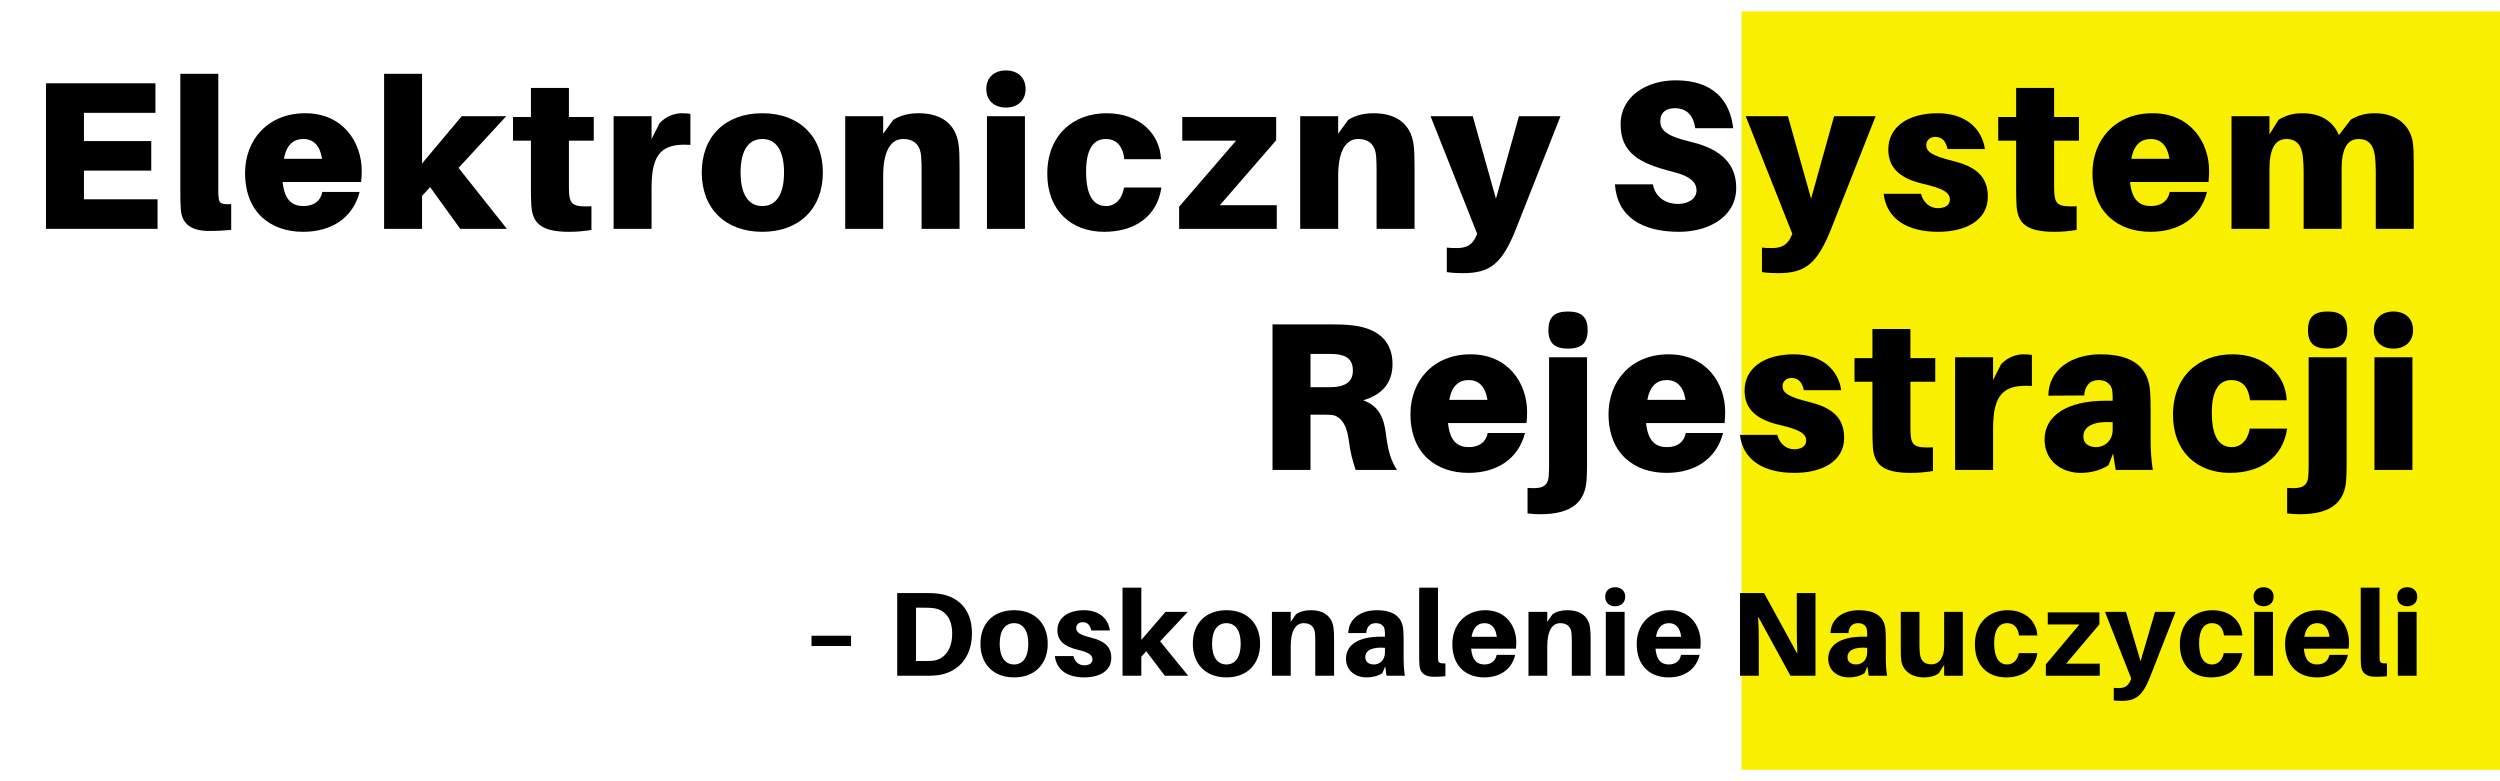
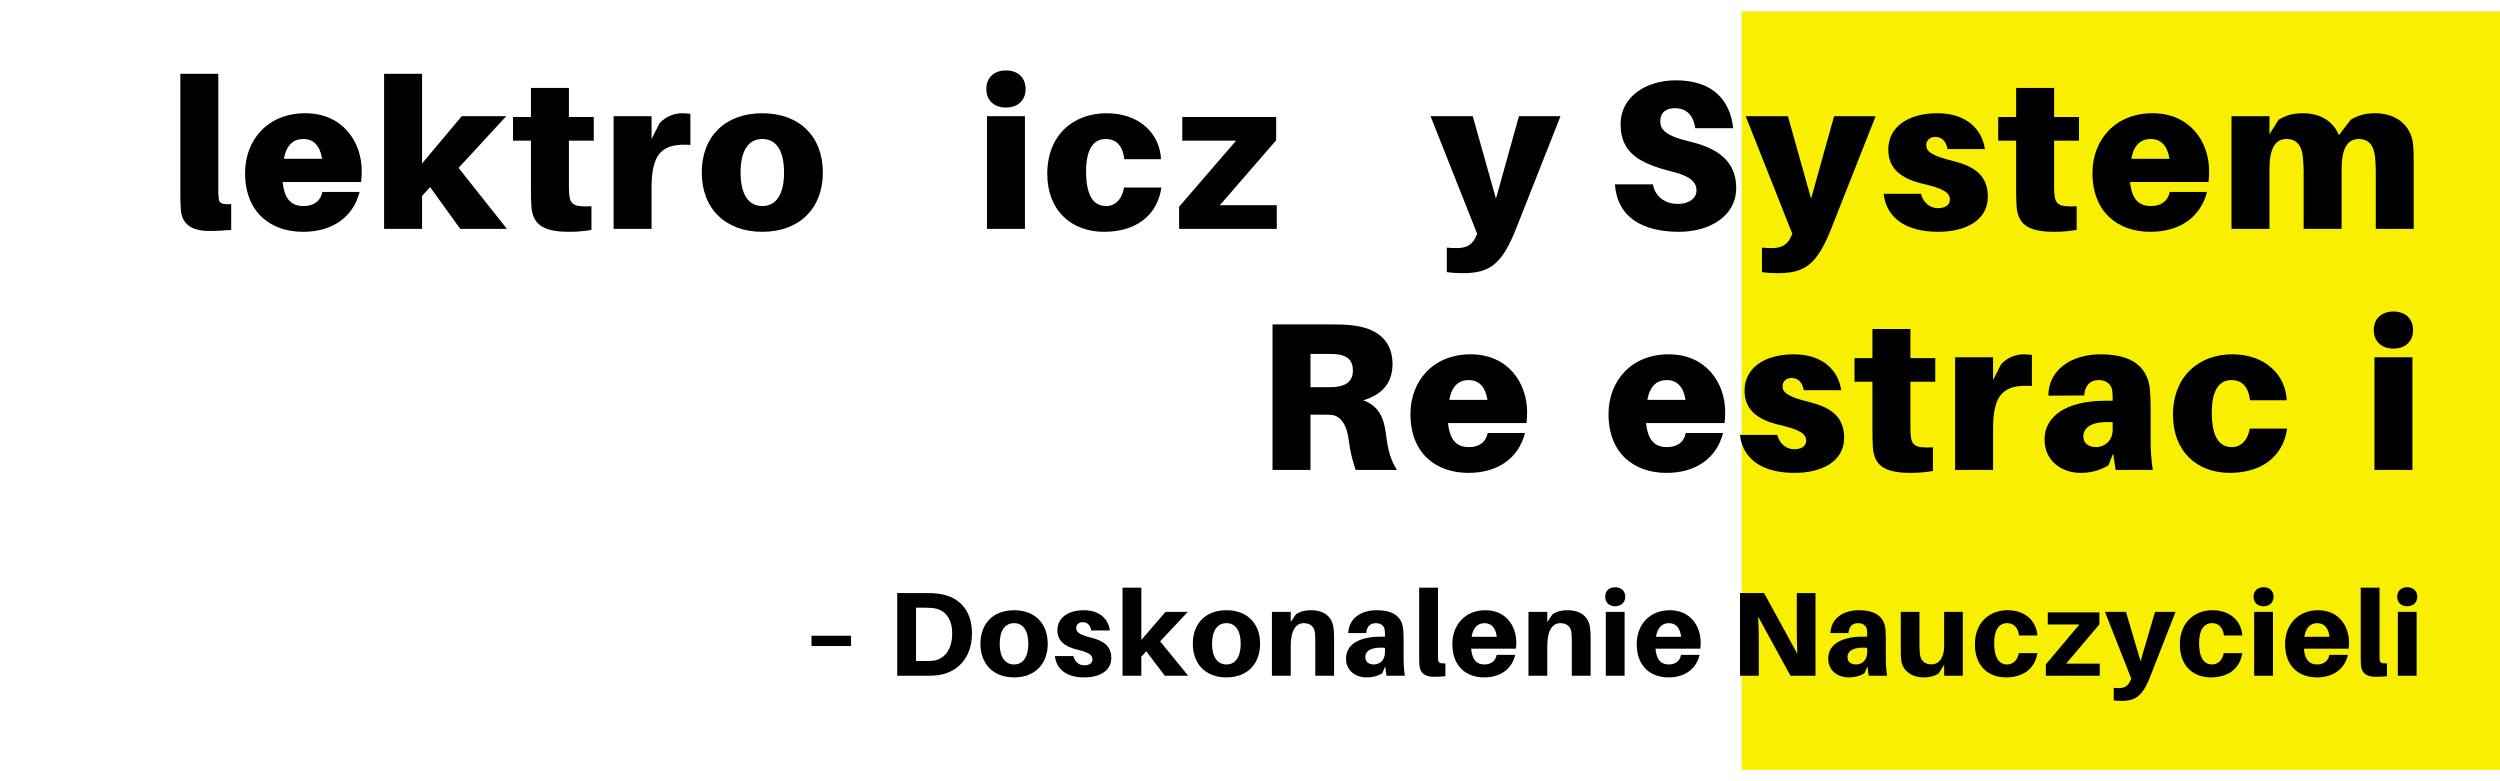
<svg xmlns="http://www.w3.org/2000/svg" xmlns:xlink="http://www.w3.org/1999/xlink" width="240pt" height="75pt" viewBox="0 0 240 75" version="1.2">
  <defs>
    <g>
      <symbol overflow="visible" id="glyph0-0">
-         <path style="stroke:none;" d="M 12.332 -2.836 L 5.266 -2.836 L 5.266 -5.59 L 11.727 -5.59 L 11.727 -8.426 L 5.266 -8.426 L 5.266 -11.137 L 12.129 -11.137 L 12.129 -13.973 L 1.621 -13.973 L 1.621 0 L 12.332 0 Z M 12.332 -2.836 " />
-       </symbol>
+         </symbol>
      <symbol overflow="visible" id="glyph0-1">
        <path style="stroke:none;" d="M 4.656 -14.883 L 1.012 -14.883 L 1.012 -3.828 C 1.012 -3.016 1.012 -2.469 1.055 -1.902 C 1.133 -0.465 2.086 0.203 3.766 0.203 C 4.578 0.203 5.223 0.16 5.895 0.102 L 5.895 -2.371 C 4.941 -2.328 4.758 -2.469 4.699 -2.895 C 4.656 -3.16 4.656 -3.383 4.656 -3.887 Z M 4.656 -14.883 " />
      </symbol>
      <symbol overflow="visible" id="glyph0-2">
        <path style="stroke:none;" d="M 11.684 -5.547 C 11.684 -8.344 9.863 -11.098 6.258 -11.098 C 2.652 -11.098 0.484 -8.523 0.484 -5.367 C 0.484 -1.559 2.957 0.285 6.055 0.285 C 8.828 0.285 10.855 -1.094 11.48 -3.543 L 7.898 -3.543 C 7.754 -2.715 7.129 -2.188 6.094 -2.188 C 5.062 -2.188 4.273 -2.691 4.09 -4.496 L 11.625 -4.496 C 11.664 -4.859 11.684 -5.223 11.684 -5.547 Z M 6.074 -8.625 C 7.047 -8.625 7.676 -8 7.879 -6.723 L 4.211 -6.723 C 4.453 -8.059 5.125 -8.625 6.074 -8.625 Z M 6.074 -8.625 " />
      </symbol>
      <symbol overflow="visible" id="glyph0-3">
        <path style="stroke:none;" d="M 5.508 -4.008 L 8.402 0 L 12.879 0 L 8.242 -5.852 L 12.816 -10.812 L 8.547 -10.812 L 4.738 -6.277 L 4.738 -14.883 L 1.094 -14.883 L 1.094 0 L 4.738 0 L 4.738 -3.16 Z M 5.508 -4.008 " />
      </symbol>
      <symbol overflow="visible" id="glyph0-4">
        <path style="stroke:none;" d="M 5.469 -8.465 L 7.855 -8.465 L 7.855 -10.734 L 5.469 -10.734 L 5.469 -13.527 L 1.824 -13.527 L 1.824 -10.734 L 0.102 -10.734 L 0.102 -8.465 L 1.824 -8.465 L 1.824 -3.949 C 1.824 -3.34 1.824 -2.836 1.863 -2.207 C 1.984 -0.547 2.793 0.285 5.488 0.285 C 6.258 0.285 6.926 0.223 7.633 0.102 L 7.633 -2.168 C 5.914 -2.086 5.57 -2.328 5.488 -3.422 C 5.469 -3.707 5.469 -4.109 5.469 -4.477 Z M 5.469 -8.465 " />
      </symbol>
      <symbol overflow="visible" id="glyph0-5">
        <path style="stroke:none;" d="M 7.633 -11.098 C 6.945 -11.098 6.094 -10.793 5.508 -10.145 L 4.738 -8.625 L 4.738 -10.812 L 1.094 -10.812 L 1.094 0 L 4.738 0 L 4.738 -3.969 C 4.738 -7.23 5.73 -8.242 8.465 -8.059 L 8.465 -11.035 C 8.203 -11.078 7.977 -11.098 7.633 -11.098 Z M 7.633 -11.098 " />
      </symbol>
      <symbol overflow="visible" id="glyph0-6">
        <path style="stroke:none;" d="M 6.297 -11.098 C 2.754 -11.098 0.484 -8.891 0.484 -5.406 C 0.484 -1.945 2.754 0.285 6.297 0.285 C 9.84 0.285 12.109 -1.945 12.109 -5.406 C 12.109 -8.891 9.84 -11.098 6.297 -11.098 Z M 6.297 -2.188 C 5 -2.188 4.211 -3.262 4.211 -5.406 C 4.211 -7.574 5 -8.625 6.297 -8.625 C 7.594 -8.625 8.383 -7.574 8.383 -5.406 C 8.383 -3.262 7.594 -2.188 6.297 -2.188 Z M 6.297 -2.188 " />
      </symbol>
      <symbol overflow="visible" id="glyph0-7">
-         <path style="stroke:none;" d="M 11.969 -8.16 C 11.684 -10.043 10.367 -11.098 8.141 -11.098 C 7.148 -11.098 6.379 -10.875 5.711 -10.469 L 4.738 -9.133 L 4.738 -10.812 L 1.094 -10.812 L 1.094 0 L 4.738 0 L 4.738 -5.102 C 4.738 -7.555 5.527 -8.625 6.641 -8.625 C 7.734 -8.625 8.301 -8.02 8.383 -6.984 C 8.426 -6.441 8.426 -5.852 8.426 -5.508 L 8.426 0 L 12.07 0 L 12.07 -6.117 C 12.07 -6.984 12.047 -7.613 11.969 -8.16 Z M 11.969 -8.16 " />
-       </symbol>
+         </symbol>
      <symbol overflow="visible" id="glyph0-8">
        <path style="stroke:none;" d="M 2.914 -15.207 C 1.781 -15.207 1.031 -14.52 1.031 -13.426 C 1.031 -12.332 1.781 -11.645 2.914 -11.645 C 4.051 -11.645 4.801 -12.332 4.801 -13.426 C 4.801 -14.52 4.051 -15.207 2.914 -15.207 Z M 4.738 0 L 4.738 -10.812 L 1.094 -10.812 L 1.094 0 Z M 4.738 0 " />
      </symbol>
      <symbol overflow="visible" id="glyph0-9">
        <path style="stroke:none;" d="M 6.176 -11.098 C 2.996 -11.098 0.484 -9.012 0.484 -5.285 C 0.484 -1.723 2.836 0.285 5.934 0.285 C 8.871 0.285 11.035 -1.176 11.441 -3.969 L 7.855 -3.969 C 7.656 -2.793 6.965 -2.188 6.137 -2.188 C 4.902 -2.188 4.211 -3.199 4.211 -5.508 C 4.211 -7.594 4.879 -8.625 6.094 -8.625 C 7.008 -8.625 7.715 -8.102 7.879 -6.684 L 11.402 -6.684 C 11.301 -9.113 9.355 -11.098 6.176 -11.098 Z M 6.176 -11.098 " />
      </symbol>
      <symbol overflow="visible" id="glyph0-10">
        <path style="stroke:none;" d="M 10.062 -2.27 L 4.598 -2.27 L 10.004 -8.504 L 10.004 -10.734 L 0.992 -10.734 L 0.992 -8.465 L 6.156 -8.465 L 0.688 -2.125 L 0.688 0 L 10.062 0 Z M 10.062 -2.27 " />
      </symbol>
      <symbol overflow="visible" id="glyph0-11">
        <path style="stroke:none;" d="M 12.473 -10.812 L 8.484 -10.812 L 6.277 -2.895 L 4.051 -10.812 L 0 -10.812 L 4.477 0.484 L 4.332 0.789 C 3.988 1.559 3.402 1.844 2.551 1.844 C 2.188 1.844 1.863 1.844 1.559 1.801 L 1.559 4.152 C 2.086 4.23 2.512 4.254 3.098 4.254 C 5.672 4.254 6.844 3.422 8.203 0 Z M 12.473 -10.812 " />
      </symbol>
      <symbol overflow="visible" id="glyph0-12">
        <path style="stroke:none;" d="M 6.52 -14.258 C 3.746 -14.258 1.234 -12.738 1.234 -10.043 C 1.234 -7.25 3.098 -6.258 6.277 -5.469 C 8 -5.043 8.523 -4.414 8.523 -3.684 C 8.523 -2.914 7.754 -2.391 6.742 -2.391 C 5.648 -2.391 4.578 -2.957 4.332 -4.273 L 0.688 -4.273 C 0.91 -1.133 3.301 0.285 6.844 0.285 C 9.66 0.285 12.332 -1.133 12.332 -3.93 C 12.332 -6.074 11.078 -7.613 8 -8.344 C 5.691 -8.891 5.043 -9.438 5.043 -10.328 C 5.043 -11.18 5.609 -11.582 6.441 -11.582 C 7.633 -11.582 8.242 -10.812 8.402 -9.66 L 12.047 -9.66 C 11.746 -12.25 10.207 -14.258 6.52 -14.258 Z M 6.52 -14.258 " />
      </symbol>
      <symbol overflow="visible" id="glyph0-13">
        <path style="stroke:none;" d="M 5.547 -11.098 C 2.672 -11.098 0.809 -9.762 0.809 -7.613 C 0.809 -5.77 2.047 -4.82 4.109 -4.332 C 6.035 -3.887 6.723 -3.504 6.723 -2.816 C 6.723 -2.246 6.215 -1.984 5.57 -1.984 C 4.801 -1.984 4.152 -2.531 3.949 -3.363 L 0.363 -3.363 C 0.648 -0.93 2.652 0.285 5.59 0.285 C 8.203 0.285 10.367 -0.789 10.367 -3.098 C 10.367 -5.184 8.973 -6.035 7.008 -6.52 C 4.941 -7.027 4.453 -7.434 4.453 -8.039 C 4.453 -8.504 4.82 -8.828 5.324 -8.828 C 5.973 -8.828 6.34 -8.402 6.5 -7.656 L 10.086 -7.656 C 9.801 -9.617 8.242 -11.098 5.547 -11.098 Z M 5.547 -11.098 " />
      </symbol>
      <symbol overflow="visible" id="glyph0-14">
        <path style="stroke:none;" d="M 18.488 -8.363 C 18.246 -9.84 17.031 -11.098 14.863 -11.098 C 13.871 -11.098 13.203 -10.875 12.535 -10.469 L 11.402 -8.992 C 10.934 -10.188 9.781 -11.098 7.938 -11.098 C 6.945 -11.098 6.277 -10.875 5.609 -10.469 L 4.738 -9.07 L 4.738 -10.812 L 1.094 -10.812 L 1.094 0 L 4.738 0 L 4.738 -5.711 C 4.738 -7.555 5.203 -8.625 6.379 -8.625 C 7.332 -8.625 7.816 -8.02 7.938 -6.984 C 8 -6.441 8.02 -5.852 8.02 -5.508 L 8.02 0 L 11.664 0 L 11.664 -5.711 C 11.664 -7.555 12.129 -8.625 13.305 -8.625 C 14.258 -8.625 14.742 -8.02 14.863 -6.984 C 14.926 -6.441 14.945 -5.852 14.945 -5.508 L 14.945 0 L 18.59 0 L 18.59 -6.316 C 18.59 -7.188 18.57 -7.816 18.488 -8.363 Z M 18.488 -8.363 " />
      </symbol>
      <symbol overflow="visible" id="glyph0-15">
        <path style="stroke:none;" d="M 12.516 -3.402 C 12.312 -5.082 11.785 -6.156 10.328 -6.684 C 12.191 -7.23 13.141 -8.402 13.141 -10.164 C 13.141 -12.637 11.379 -13.629 9.355 -13.871 C 8.605 -13.953 8.039 -13.973 7.168 -13.973 L 1.621 -13.973 L 1.621 0 L 5.266 0 L 5.266 -5.305 L 6.074 -5.305 C 6.48 -5.305 6.824 -5.305 7.23 -5.285 C 8.16 -5.223 8.77 -4.332 8.949 -2.793 C 9.07 -1.801 9.273 -0.992 9.598 0 L 13.566 0 C 13.02 -0.832 12.695 -1.824 12.516 -3.402 Z M 5.266 -7.938 L 5.266 -11.137 L 6.684 -11.137 C 7.066 -11.137 7.391 -11.137 7.656 -11.117 C 8.586 -11.035 9.336 -10.711 9.336 -9.539 C 9.336 -8.363 8.484 -8.039 7.555 -7.957 C 7.289 -7.938 6.965 -7.938 6.582 -7.938 Z M 5.266 -7.938 " />
      </symbol>
      <symbol overflow="visible" id="glyph0-16">
-         <path style="stroke:none;" d="M 2.875 -15.207 C 1.578 -15.207 0.992 -14.68 0.992 -13.426 C 0.992 -12.172 1.578 -11.645 2.875 -11.645 C 4.172 -11.645 4.758 -12.172 4.758 -13.426 C 4.758 -14.68 4.172 -15.207 2.875 -15.207 Z M 4.699 -10.812 L 1.055 -10.812 L 1.055 -0.305 C 1.055 0 1.031 0.383 1.012 0.668 C 0.91 1.621 0.305 1.844 -1.012 1.723 L -1.012 4.172 C -0.648 4.23 -0.223 4.254 0.203 4.254 C 3.34 4.254 4.516 2.996 4.656 0.973 C 4.68 0.609 4.699 0.082 4.699 -0.324 Z M 4.699 -10.812 " />
-       </symbol>
+         </symbol>
      <symbol overflow="visible" id="glyph0-17">
        <path style="stroke:none;" d="M 7.434 0 L 10.996 0 C 10.832 -1.195 10.793 -1.922 10.793 -2.734 L 10.793 -5.77 C 10.793 -6.441 10.773 -7.066 10.734 -7.613 C 10.57 -9.578 9.395 -11.098 5.973 -11.098 C 3.238 -11.098 0.992 -9.66 0.973 -7.129 L 4.414 -7.148 C 4.477 -8.078 4.961 -8.625 5.812 -8.625 C 6.602 -8.625 7.047 -8.141 7.109 -7.594 C 7.148 -7.25 7.148 -7.027 7.148 -6.805 L 7.148 -6.641 L 6.461 -6.641 C 2.793 -6.641 0.609 -5.223 0.609 -2.914 C 0.609 -0.832 2.289 0.285 4.07 0.285 C 5.062 0.285 5.973 0.039 6.742 -0.445 L 7.188 -1.578 Z M 5.57 -2.188 C 4.84 -2.188 4.332 -2.551 4.332 -3.199 C 4.332 -4.273 5.508 -4.699 7.148 -4.578 L 7.148 -3.867 C 7.148 -2.734 6.297 -2.188 5.57 -2.188 Z M 5.57 -2.188 " />
      </symbol>
      <symbol overflow="visible" id="glyph1-0">
        <path style="stroke:none;" d="" />
      </symbol>
      <symbol overflow="visible" id="glyph2-0">
        <path style="stroke:none;" d="M 4.773 -2.852 L 4.773 -3.84 L 0.977 -3.84 L 0.977 -2.852 Z M 4.773 -2.852 " />
      </symbol>
      <symbol overflow="visible" id="glyph2-1">
        <path style="stroke:none;" d="" />
      </symbol>
      <symbol overflow="visible" id="glyph3-0">
        <path style="stroke:none;" d="M 4.84 -7.887 C 4.438 -7.934 4.254 -7.934 3.828 -7.934 L 0.977 -7.934 L 0.977 0 L 3.816 0 C 4.242 0 4.426 0 4.828 -0.047 C 6.668 -0.266 8.152 -1.621 8.152 -4.07 C 8.152 -6.52 6.68 -7.68 4.84 -7.887 Z M 4.395 -1.438 C 4.129 -1.414 3.922 -1.414 3.586 -1.414 L 2.781 -1.414 L 2.781 -6.531 L 3.598 -6.531 C 3.934 -6.531 4.141 -6.52 4.402 -6.496 C 5.52 -6.371 6.254 -5.543 6.254 -4.047 C 6.254 -2.52 5.508 -1.562 4.395 -1.438 Z M 4.395 -1.438 " />
      </symbol>
      <symbol overflow="visible" id="glyph3-1">
        <path style="stroke:none;" d="M 3.531 -6.289 C 1.496 -6.289 0.301 -4.98 0.301 -3.07 C 0.301 -1.16 1.496 0.16 3.531 0.16 C 5.555 0.16 6.762 -1.16 6.762 -3.07 C 6.762 -4.98 5.555 -6.289 3.531 -6.289 Z M 3.531 -1.082 C 2.668 -1.082 2.148 -1.793 2.148 -3.07 C 2.148 -4.348 2.668 -5.047 3.531 -5.047 C 4.383 -5.047 4.898 -4.348 4.898 -3.07 C 4.898 -1.793 4.383 -1.082 3.531 -1.082 Z M 3.531 -1.082 " />
      </symbol>
      <symbol overflow="visible" id="glyph3-2">
        <path style="stroke:none;" d="M 3.023 -6.289 C 1.484 -6.289 0.473 -5.555 0.473 -4.359 C 0.473 -3.312 1.219 -2.793 2.367 -2.508 C 3.449 -2.254 3.84 -2.012 3.84 -1.574 C 3.84 -1.184 3.496 -1 3.059 -1 C 2.555 -1 2.141 -1.312 2.012 -1.887 L 0.23 -1.887 C 0.391 -0.508 1.484 0.16 3.047 0.16 C 4.484 0.16 5.645 -0.438 5.645 -1.715 C 5.645 -2.863 4.887 -3.359 3.703 -3.656 C 2.609 -3.934 2.277 -4.164 2.277 -4.578 C 2.277 -4.898 2.52 -5.141 2.91 -5.141 C 3.359 -5.141 3.621 -4.852 3.727 -4.348 L 5.508 -4.348 C 5.359 -5.461 4.508 -6.289 3.023 -6.289 Z M 3.023 -6.289 " />
      </symbol>
      <symbol overflow="visible" id="glyph3-3">
        <path style="stroke:none;" d="M 2.957 -2.348 L 4.738 0 L 6.98 0 L 4.289 -3.301 L 6.945 -6.129 L 4.805 -6.129 L 2.484 -3.438 L 2.484 -8.453 L 0.68 -8.453 L 0.68 0 L 2.484 0 L 2.484 -1.828 Z M 2.957 -2.348 " />
      </symbol>
      <symbol overflow="visible" id="glyph3-4">
        <path style="stroke:none;" d="M 6.59 -4.602 C 6.449 -5.668 5.703 -6.289 4.414 -6.289 C 3.84 -6.289 3.402 -6.176 2.988 -5.898 L 2.484 -5.164 L 2.484 -6.129 L 0.68 -6.129 L 0.68 0 L 2.484 0 L 2.484 -2.84 C 2.484 -4.402 3.012 -5.047 3.727 -5.047 C 4.426 -5.047 4.773 -4.656 4.816 -4.035 C 4.84 -3.727 4.84 -3.414 4.84 -3.184 L 4.84 0 L 6.645 0 L 6.645 -3.461 C 6.645 -3.957 6.637 -4.289 6.59 -4.602 Z M 6.59 -4.602 " />
      </symbol>
      <symbol overflow="visible" id="glyph3-5">
        <path style="stroke:none;" d="M 4.254 0 L 6.016 0 C 5.922 -0.68 5.898 -1.094 5.898 -1.551 L 5.898 -3.414 C 5.898 -3.773 5.887 -4.117 5.863 -4.402 C 5.773 -5.496 5.117 -6.289 3.301 -6.289 C 1.805 -6.289 0.621 -5.496 0.586 -4.094 L 2.312 -4.094 C 2.355 -4.703 2.668 -5.047 3.23 -5.047 C 3.773 -5.047 4.047 -4.75 4.082 -4.383 C 4.105 -4.176 4.105 -4.012 4.105 -3.852 L 4.105 -3.75 L 3.715 -3.75 C 1.551 -3.75 0.367 -2.965 0.367 -1.633 C 0.367 -0.473 1.301 0.16 2.336 0.16 C 2.898 0.16 3.414 0.035 3.852 -0.242 L 4.129 -0.898 Z M 3.047 -1.082 C 2.555 -1.082 2.219 -1.324 2.219 -1.781 C 2.219 -2.496 2.988 -2.77 4.105 -2.68 L 4.105 -2.23 C 4.105 -1.473 3.586 -1.082 3.047 -1.082 Z M 3.047 -1.082 " />
      </symbol>
      <symbol overflow="visible" id="glyph3-6">
        <path style="stroke:none;" d="M 2.438 -8.453 L 0.633 -8.453 L 0.633 -2.059 C 0.633 -1.633 0.633 -1.332 0.656 -1.035 C 0.703 -0.23 1.207 0.102 2.07 0.102 C 2.473 0.102 2.805 0.082 3.152 0.047 L 3.152 -1.184 C 2.609 -1.16 2.484 -1.254 2.449 -1.531 C 2.438 -1.691 2.438 -1.828 2.438 -2.094 Z M 2.438 -8.453 " />
      </symbol>
      <symbol overflow="visible" id="glyph3-7">
        <path style="stroke:none;" d="M 6.441 -3.172 C 6.441 -4.805 5.426 -6.289 3.473 -6.289 C 1.531 -6.289 0.301 -4.887 0.301 -3.047 C 0.301 -0.887 1.645 0.16 3.359 0.16 C 4.852 0.16 6.004 -0.586 6.336 -2 L 4.555 -2 C 4.449 -1.426 4.023 -1.082 3.391 -1.082 C 2.715 -1.082 2.207 -1.426 2.105 -2.598 L 6.406 -2.598 C 6.43 -2.816 6.441 -3.012 6.441 -3.172 Z M 3.391 -5.047 C 4.059 -5.047 4.461 -4.602 4.566 -3.738 L 2.148 -3.738 C 2.301 -4.645 2.75 -5.047 3.391 -5.047 Z M 3.391 -5.047 " />
      </symbol>
      <symbol overflow="visible" id="glyph3-8">
        <path style="stroke:none;" d="M 1.574 -8.496 C 1 -8.496 0.621 -8.141 0.621 -7.59 C 0.621 -7.027 1 -6.668 1.574 -6.668 C 2.148 -6.668 2.543 -7.027 2.543 -7.59 C 2.543 -8.141 2.148 -8.496 1.574 -8.496 Z M 2.484 0 L 2.484 -6.129 L 0.68 -6.129 L 0.68 0 Z M 2.484 0 " />
      </symbol>
      <symbol overflow="visible" id="glyph3-9">
        <path style="stroke:none;" d="M 8.223 0 L 8.223 -7.934 L 6.43 -7.934 L 6.43 -4.402 C 6.43 -3.816 6.441 -2.922 6.484 -2.094 L 3.289 -7.934 L 0.977 -7.934 L 0.977 0 L 2.781 0 L 2.781 -3.449 C 2.781 -4.023 2.77 -4.84 2.715 -5.68 L 5.82 0 Z M 8.223 0 " />
      </symbol>
      <symbol overflow="visible" id="glyph3-10">
        <path style="stroke:none;" d="M 6.531 -6.129 L 4.738 -6.129 L 4.738 -2.852 C 4.738 -1.727 4.254 -1.094 3.52 -1.094 C 2.816 -1.094 2.496 -1.461 2.414 -2.082 C 2.379 -2.391 2.367 -2.727 2.367 -2.922 L 2.367 -6.129 L 0.574 -6.129 L 0.574 -2.531 C 0.574 -2.035 0.586 -1.703 0.633 -1.391 C 0.77 -0.551 1.531 0.16 2.793 0.16 C 3.371 0.16 3.805 0.047 4.219 -0.23 L 4.738 -1.047 L 4.738 0 L 6.531 0 Z M 6.531 -6.129 " />
      </symbol>
      <symbol overflow="visible" id="glyph3-11">
        <path style="stroke:none;" d="M 3.438 -6.289 C 1.703 -6.289 0.301 -5.117 0.301 -3.012 C 0.301 -0.93 1.586 0.16 3.289 0.16 C 4.887 0.16 6.059 -0.633 6.301 -2.172 L 4.52 -2.172 C 4.383 -1.461 3.945 -1.082 3.391 -1.082 C 2.645 -1.082 2.148 -1.703 2.148 -3.129 C 2.148 -4.426 2.633 -5.047 3.391 -5.047 C 3.988 -5.047 4.414 -4.703 4.543 -3.863 L 6.301 -3.863 C 6.211 -5.23 5.152 -6.289 3.438 -6.289 Z M 3.438 -6.289 " />
      </symbol>
      <symbol overflow="visible" id="glyph3-12">
        <path style="stroke:none;" d="M 5.531 -1.16 L 2.301 -1.16 L 5.496 -4.934 L 5.496 -6.082 L 0.539 -6.082 L 0.539 -4.922 L 3.578 -4.922 L 0.355 -1.094 L 0.355 0 L 5.531 0 Z M 5.531 -1.16 " />
      </symbol>
      <symbol overflow="visible" id="glyph3-13">
        <path style="stroke:none;" d="M 6.773 -6.129 L 4.805 -6.129 L 3.414 -1.391 L 2.012 -6.129 L 0 -6.129 L 2.52 0.277 L 2.438 0.473 C 2.207 1 1.863 1.184 1.344 1.184 C 1.16 1.184 1 1.184 0.84 1.16 L 0.84 2.367 C 1.094 2.402 1.312 2.414 1.621 2.414 C 2.957 2.414 3.621 1.91 4.324 0.125 Z M 6.773 -6.129 " />
      </symbol>
    </g>
  </defs>
  <g id="surface1">
    <rect x="0" y="0" width="240" height="75" style="fill:rgb(100%,100%,100%);fill-opacity:1;stroke:none;" />
    <rect x="0" y="0" width="240" height="75" style="fill:rgb(100%,100%,100%);fill-opacity:1;stroke:none;" />
-     <rect x="0" y="0" width="240" height="75" style="fill:rgb(100%,100%,100%);fill-opacity:1;stroke:none;" />
    <path style=" stroke:none;fill-rule:nonzero;fill:rgb(97.249%,94.119%,0%);fill-opacity:1;" d="M 167.188 1.094 L 240 1.094 L 240 73.906 L 167.188 73.906 Z M 167.188 1.094 " />
    <g style="fill:rgb(0%,0%,0%);fill-opacity:1;">
      <use xlink:href="#glyph0-0" x="2.793" y="21.969" />
    </g>
    <g style="fill:rgb(0%,0%,0%);fill-opacity:1;">
      <use xlink:href="#glyph0-1" x="16.3" y="21.969" />
    </g>
    <g style="fill:rgb(0%,0%,0%);fill-opacity:1;">
      <use xlink:href="#glyph0-2" x="23.043" y="21.969" />
    </g>
    <g style="fill:rgb(0%,0%,0%);fill-opacity:1;">
      <use xlink:href="#glyph0-3" x="35.78" y="21.969" />
    </g>
    <g style="fill:rgb(0%,0%,0%);fill-opacity:1;">
      <use xlink:href="#glyph0-4" x="49.146" y="21.969" />
    </g>
    <g style="fill:rgb(0%,0%,0%);fill-opacity:1;">
      <use xlink:href="#glyph0-5" x="57.813" y="21.969" />
    </g>
    <g style="fill:rgb(0%,0%,0%);fill-opacity:1;">
      <use xlink:href="#glyph0-6" x="66.885" y="21.969" />
    </g>
    <g style="fill:rgb(0%,0%,0%);fill-opacity:1;">
      <use xlink:href="#glyph0-7" x="80.047" y="21.969" />
    </g>
    <g style="fill:rgb(0%,0%,0%);fill-opacity:1;">
      <use xlink:href="#glyph0-8" x="93.655" y="21.969" />
    </g>
    <g style="fill:rgb(0%,0%,0%);fill-opacity:1;">
      <use xlink:href="#glyph0-9" x="100.054" y="21.969" />
    </g>
    <g style="fill:rgb(0%,0%,0%);fill-opacity:1;">
      <use xlink:href="#glyph0-10" x="112.508" y="21.969" />
    </g>
    <g style="fill:rgb(0%,0%,0%);fill-opacity:1;">
      <use xlink:href="#glyph0-7" x="123.726" y="21.969" />
    </g>
    <g style="fill:rgb(0%,0%,0%);fill-opacity:1;">
      <use xlink:href="#glyph0-11" x="137.334" y="21.969" />
    </g>
    <g style="fill:rgb(0%,0%,0%);fill-opacity:1;">
      <use xlink:href="#glyph1-0" x="150.213" y="21.969" />
    </g>
    <g style="fill:rgb(0%,0%,0%);fill-opacity:1;">
      <use xlink:href="#glyph0-12" x="154.344" y="21.969" />
    </g>
    <g style="fill:rgb(0%,0%,0%);fill-opacity:1;">
      <use xlink:href="#glyph0-11" x="167.588" y="21.969" />
    </g>
    <g style="fill:rgb(0%,0%,0%);fill-opacity:1;">
      <use xlink:href="#glyph0-13" x="180.467" y="21.969" />
    </g>
    <g style="fill:rgb(0%,0%,0%);fill-opacity:1;">
      <use xlink:href="#glyph0-4" x="191.726" y="21.969" />
    </g>
    <g style="fill:rgb(0%,0%,0%);fill-opacity:1;">
      <use xlink:href="#glyph0-2" x="200.393" y="21.969" />
    </g>
    <g style="fill:rgb(0%,0%,0%);fill-opacity:1;">
      <use xlink:href="#glyph0-14" x="213.13" y="21.969" />
    </g>
    <g style="fill:rgb(0%,0%,0%);fill-opacity:1;">
      <use xlink:href="#glyph0-15" x="120.541" y="45.112" />
    </g>
    <g style="fill:rgb(0%,0%,0%);fill-opacity:1;">
      <use xlink:href="#glyph0-2" x="134.919" y="45.112" />
    </g>
    <g style="fill:rgb(0%,0%,0%);fill-opacity:1;">
      <use xlink:href="#glyph0-16" x="147.656" y="45.112" />
    </g>
    <g style="fill:rgb(0%,0%,0%);fill-opacity:1;">
      <use xlink:href="#glyph0-2" x="153.934" y="45.112" />
    </g>
    <g style="fill:rgb(0%,0%,0%);fill-opacity:1;">
      <use xlink:href="#glyph0-13" x="166.671" y="45.112" />
    </g>
    <g style="fill:rgb(0%,0%,0%);fill-opacity:1;">
      <use xlink:href="#glyph0-4" x="177.93" y="45.112" />
    </g>
    <g style="fill:rgb(0%,0%,0%);fill-opacity:1;">
      <use xlink:href="#glyph0-5" x="186.597" y="45.112" />
    </g>
    <g style="fill:rgb(0%,0%,0%);fill-opacity:1;">
      <use xlink:href="#glyph0-17" x="195.669" y="45.112" />
    </g>
    <g style="fill:rgb(0%,0%,0%);fill-opacity:1;">
      <use xlink:href="#glyph0-9" x="208.123" y="45.112" />
    </g>
    <g style="fill:rgb(0%,0%,0%);fill-opacity:1;">
      <use xlink:href="#glyph0-16" x="220.576" y="45.112" />
    </g>
    <g style="fill:rgb(0%,0%,0%);fill-opacity:1;">
      <use xlink:href="#glyph0-8" x="226.854" y="45.112" />
    </g>
    <g style="fill:rgb(0%,0%,0%);fill-opacity:1;">
      <use xlink:href="#glyph2-0" x="76.927" y="64.87" />
    </g>
    <g style="fill:rgb(0%,0%,0%);fill-opacity:1;">
      <use xlink:href="#glyph2-1" x="82.846" y="64.87" />
    </g>
    <g style="fill:rgb(0%,0%,0%);fill-opacity:1;">
      <use xlink:href="#glyph3-0" x="85.156" y="64.87" />
    </g>
    <g style="fill:rgb(0%,0%,0%);fill-opacity:1;">
      <use xlink:href="#glyph3-1" x="93.821" y="64.87" />
    </g>
    <g style="fill:rgb(0%,0%,0%);fill-opacity:1;">
      <use xlink:href="#glyph3-2" x="101.038" y="64.87" />
    </g>
    <g style="fill:rgb(0%,0%,0%);fill-opacity:1;">
      <use xlink:href="#glyph3-3" x="107.083" y="64.87" />
    </g>
    <g style="fill:rgb(0%,0%,0%);fill-opacity:1;">
      <use xlink:href="#glyph3-1" x="114.209" y="64.87" />
    </g>
    <g style="fill:rgb(0%,0%,0%);fill-opacity:1;">
      <use xlink:href="#glyph3-4" x="121.426" y="64.87" />
    </g>
    <g style="fill:rgb(0%,0%,0%);fill-opacity:1;">
      <use xlink:href="#glyph3-5" x="128.85" y="64.87" />
    </g>
    <g style="fill:rgb(0%,0%,0%);fill-opacity:1;">
      <use xlink:href="#glyph3-6" x="135.608" y="64.87" />
    </g>
    <g style="fill:rgb(0%,0%,0%);fill-opacity:1;">
      <use xlink:href="#glyph3-7" x="139.124" y="64.87" />
    </g>
    <g style="fill:rgb(0%,0%,0%);fill-opacity:1;">
      <use xlink:href="#glyph3-4" x="146.054" y="64.87" />
    </g>
    <g style="fill:rgb(0%,0%,0%);fill-opacity:1;">
      <use xlink:href="#glyph3-8" x="153.478" y="64.87" />
    </g>
    <g style="fill:rgb(0%,0%,0%);fill-opacity:1;">
      <use xlink:href="#glyph3-7" x="156.823" y="64.87" />
    </g>
    <g style="fill:rgb(0%,0%,0%);fill-opacity:1;">
      <use xlink:href="#glyph2-1" x="163.753" y="64.87" />
    </g>
    <g style="fill:rgb(0%,0%,0%);fill-opacity:1;">
      <use xlink:href="#glyph3-9" x="166.063" y="64.87" />
    </g>
    <g style="fill:rgb(0%,0%,0%);fill-opacity:1;">
      <use xlink:href="#glyph3-5" x="175.142" y="64.87" />
    </g>
    <g style="fill:rgb(0%,0%,0%);fill-opacity:1;">
      <use xlink:href="#glyph3-10" x="181.9" y="64.87" />
    </g>
    <g style="fill:rgb(0%,0%,0%);fill-opacity:1;">
      <use xlink:href="#glyph3-11" x="189.289" y="64.87" />
    </g>
    <g style="fill:rgb(0%,0%,0%);fill-opacity:1;">
      <use xlink:href="#glyph3-12" x="196.047" y="64.87" />
    </g>
    <g style="fill:rgb(0%,0%,0%);fill-opacity:1;">
      <use xlink:href="#glyph3-13" x="202.08" y="64.87" />
    </g>
    <g style="fill:rgb(0%,0%,0%);fill-opacity:1;">
      <use xlink:href="#glyph3-11" x="208.964" y="64.87" />
    </g>
    <g style="fill:rgb(0%,0%,0%);fill-opacity:1;">
      <use xlink:href="#glyph3-8" x="215.722" y="64.87" />
    </g>
    <g style="fill:rgb(0%,0%,0%);fill-opacity:1;">
      <use xlink:href="#glyph3-7" x="219.066" y="64.87" />
    </g>
    <g style="fill:rgb(0%,0%,0%);fill-opacity:1;">
      <use xlink:href="#glyph3-6" x="225.996" y="64.87" />
    </g>
    <g style="fill:rgb(0%,0%,0%);fill-opacity:1;">
      <use xlink:href="#glyph3-8" x="229.513" y="64.87" />
    </g>
  </g>
</svg>